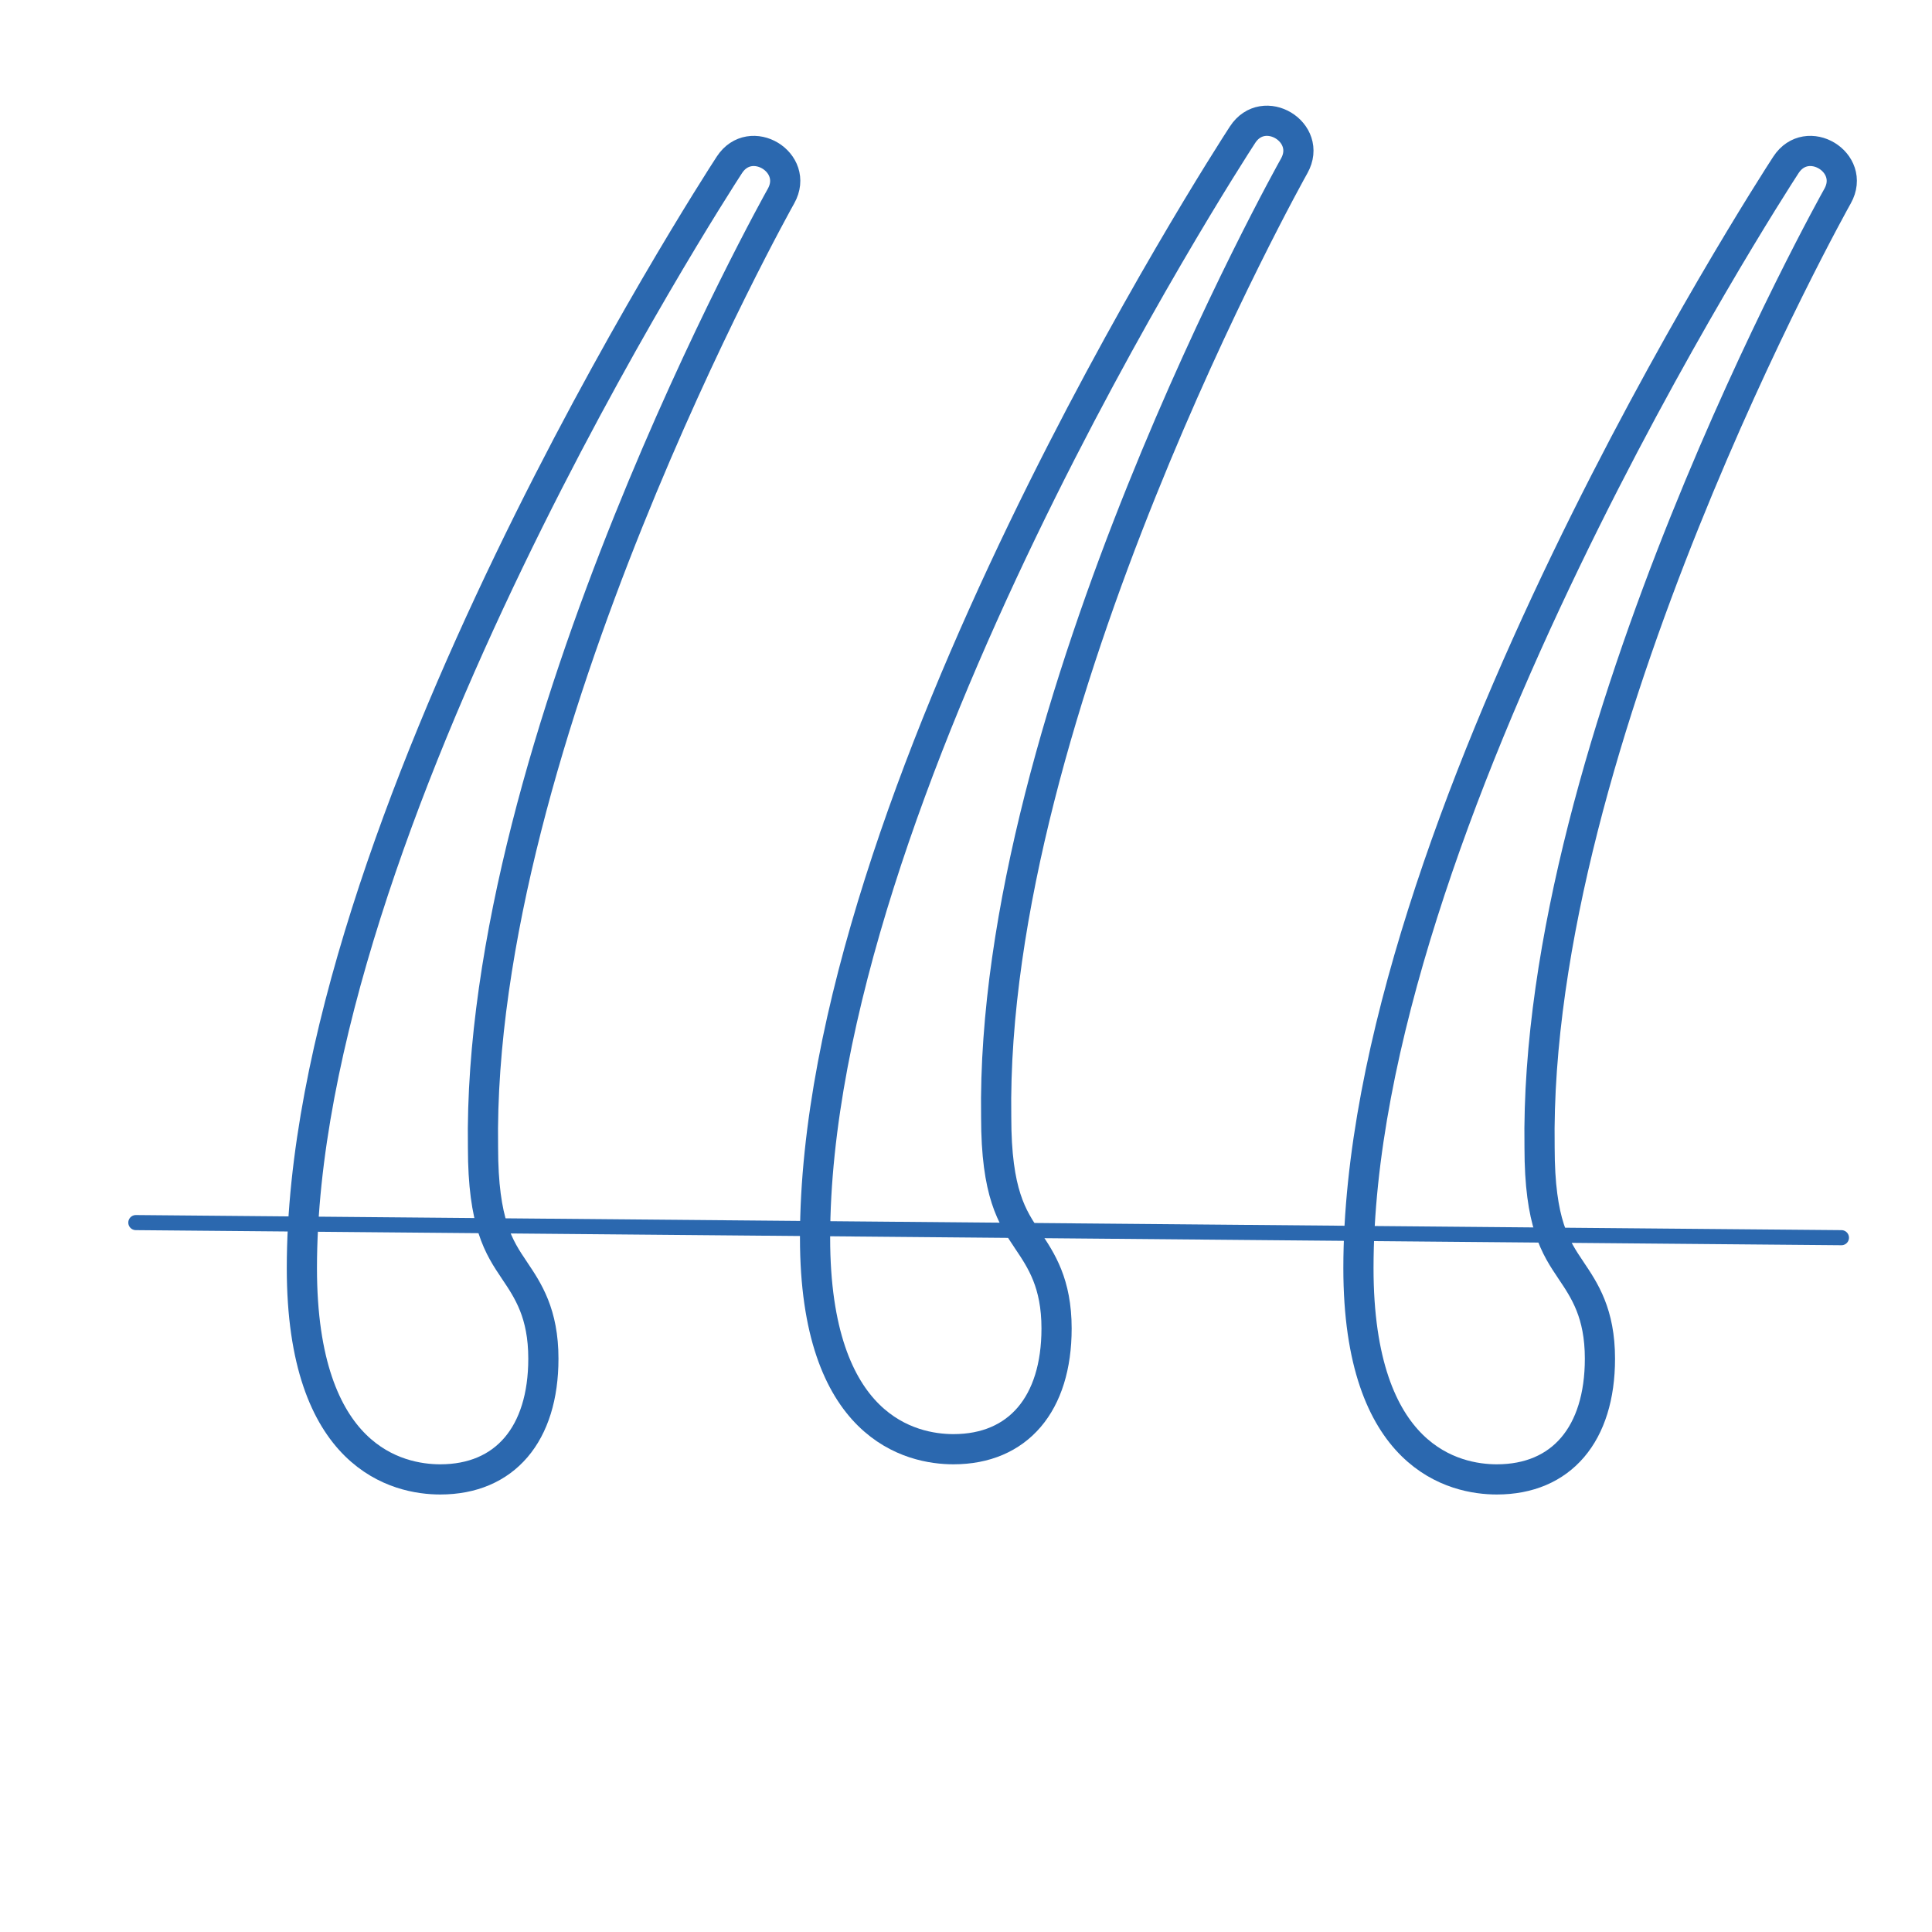
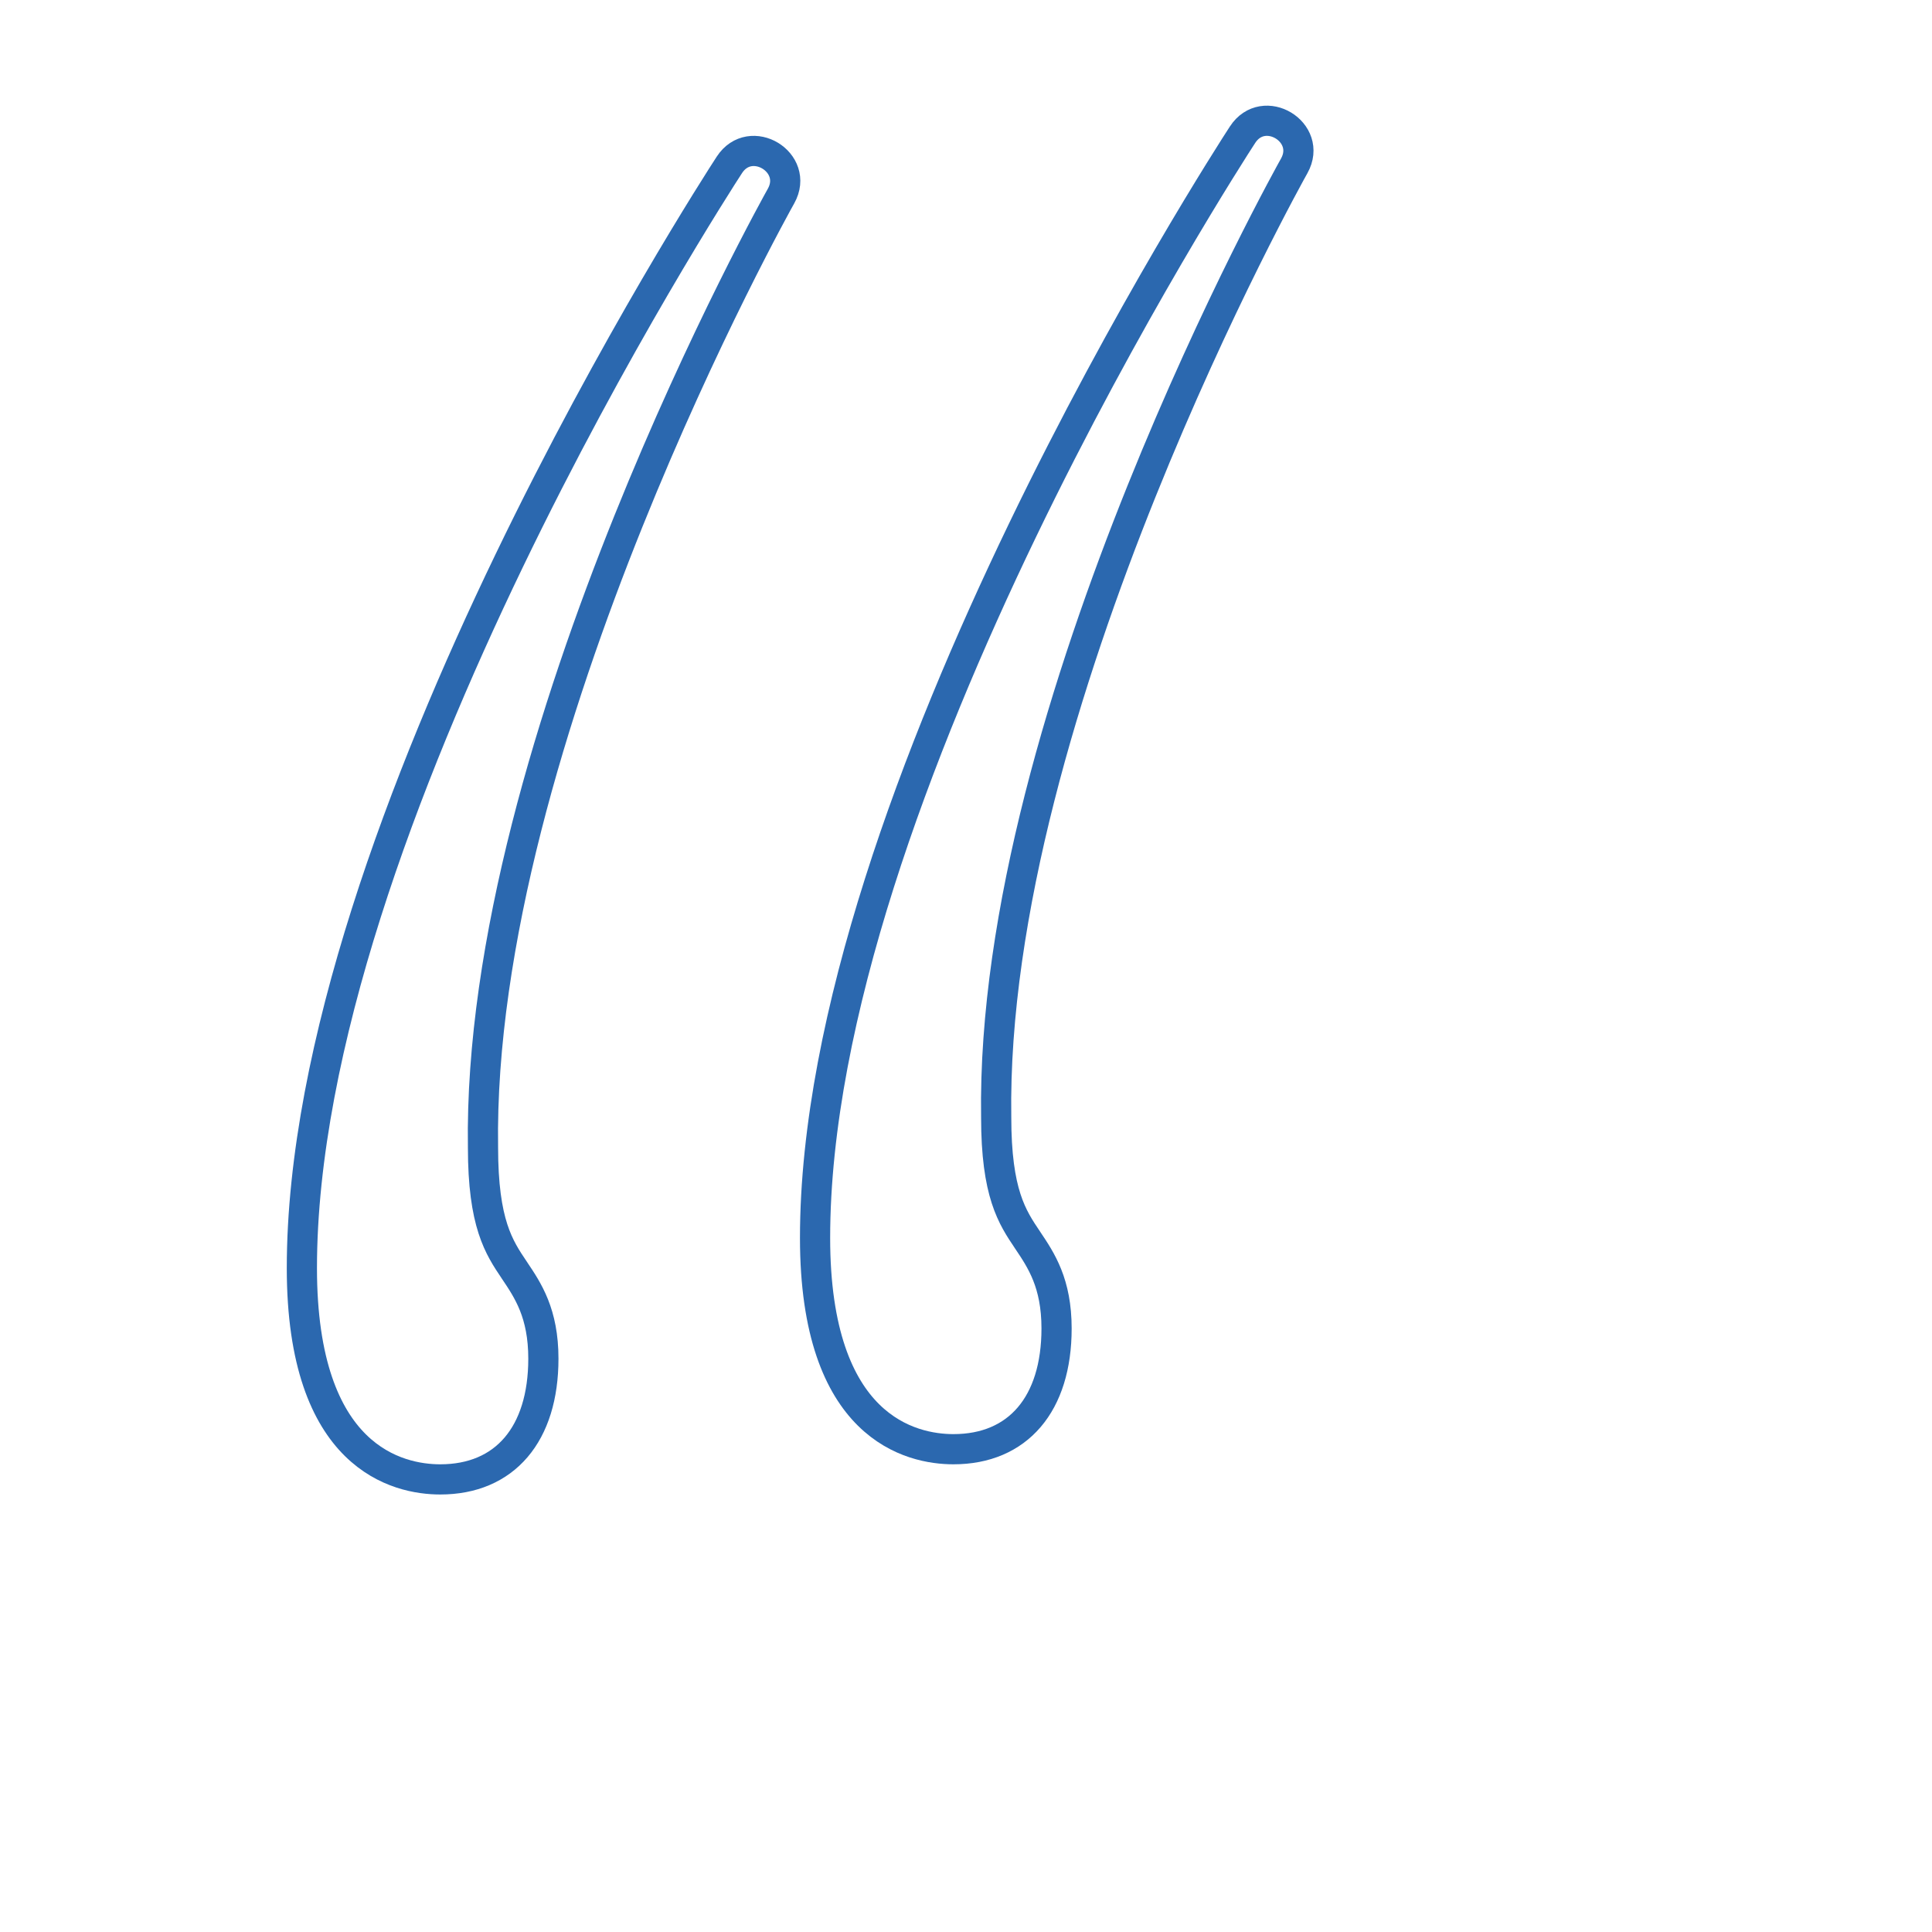
<svg xmlns="http://www.w3.org/2000/svg" width="64" height="64" viewBox="0 0 64 64" fill="none">
  <path d="M35 44.007C35 46.512 33.723 48.007 31.584 48.007C30.206 48.007 27 47.325 27 41.007C27 26.378 40.584 5.349 41.162 4.461C41.861 3.389 43.496 4.378 42.873 5.494L42.873 5.494C42.764 5.688 32.794 23.513 33 37.007C33 39.533 33.529 40.319 34.041 41.08L34.042 41.082L34.042 41.082C34.491 41.749 35 42.505 35 44.007Z" stroke="#2B68AF" />
  <path d="M18 45.007C18 47.512 16.723 49.007 14.584 49.007C13.206 49.007 10 48.325 10 42.007C10 27.378 23.584 6.349 24.162 5.461C24.861 4.389 26.496 5.378 25.873 6.494L25.873 6.494C25.764 6.688 15.794 24.513 16 38.007C16 40.533 16.529 41.319 17.041 42.08L17.042 42.082L17.042 42.082C17.491 42.749 18 43.505 18 45.007Z" stroke="#2B68AF" />
-   <path d="M53 45.007C53 47.512 51.723 49.007 49.584 49.007C48.206 49.007 45 48.325 45 42.007C45 27.378 58.584 6.349 59.162 5.461C59.861 4.389 61.496 5.378 60.873 6.494L60.873 6.494C60.764 6.688 50.794 24.513 51 38.007C51 40.533 51.529 41.319 52.041 42.08L52.042 42.082L52.042 42.082C52.491 42.749 53 43.505 53 45.007Z" stroke="#2B68AF" />
-   <path d="M4.5 40.5L56.551 40.961L61 41" stroke="#2B68AF" stroke-width="0.5" stroke-linecap="round" />
</svg>